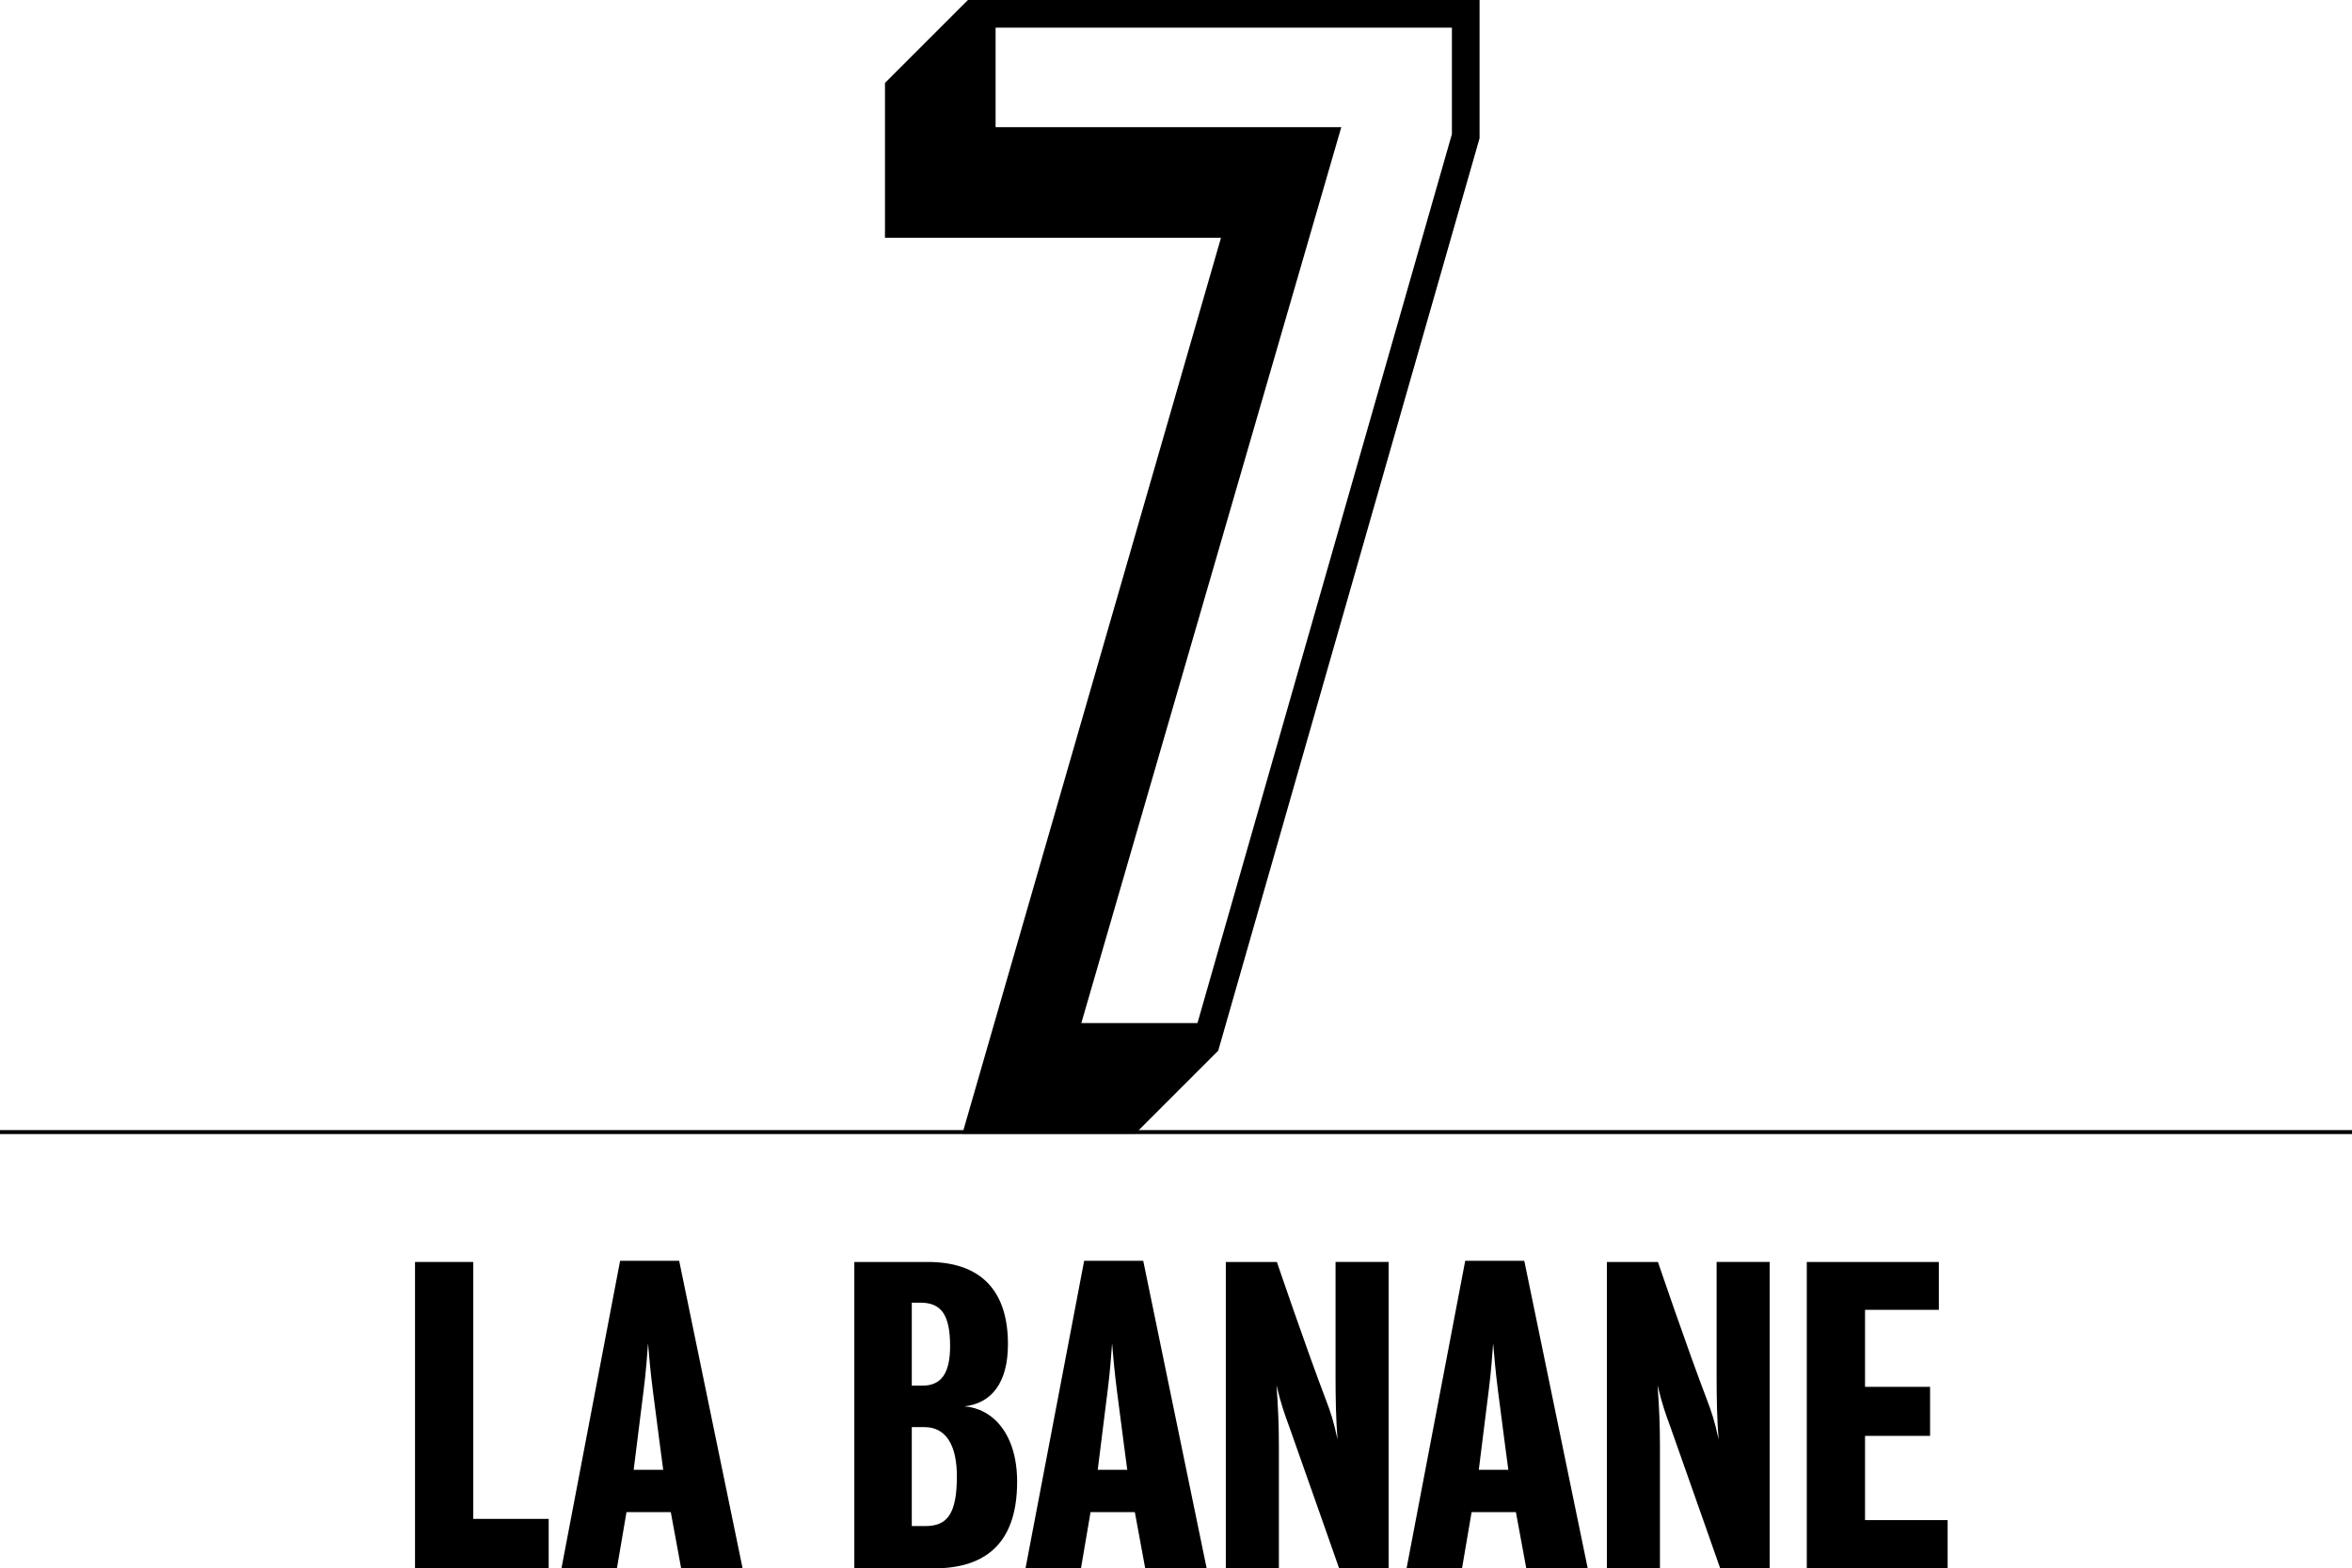
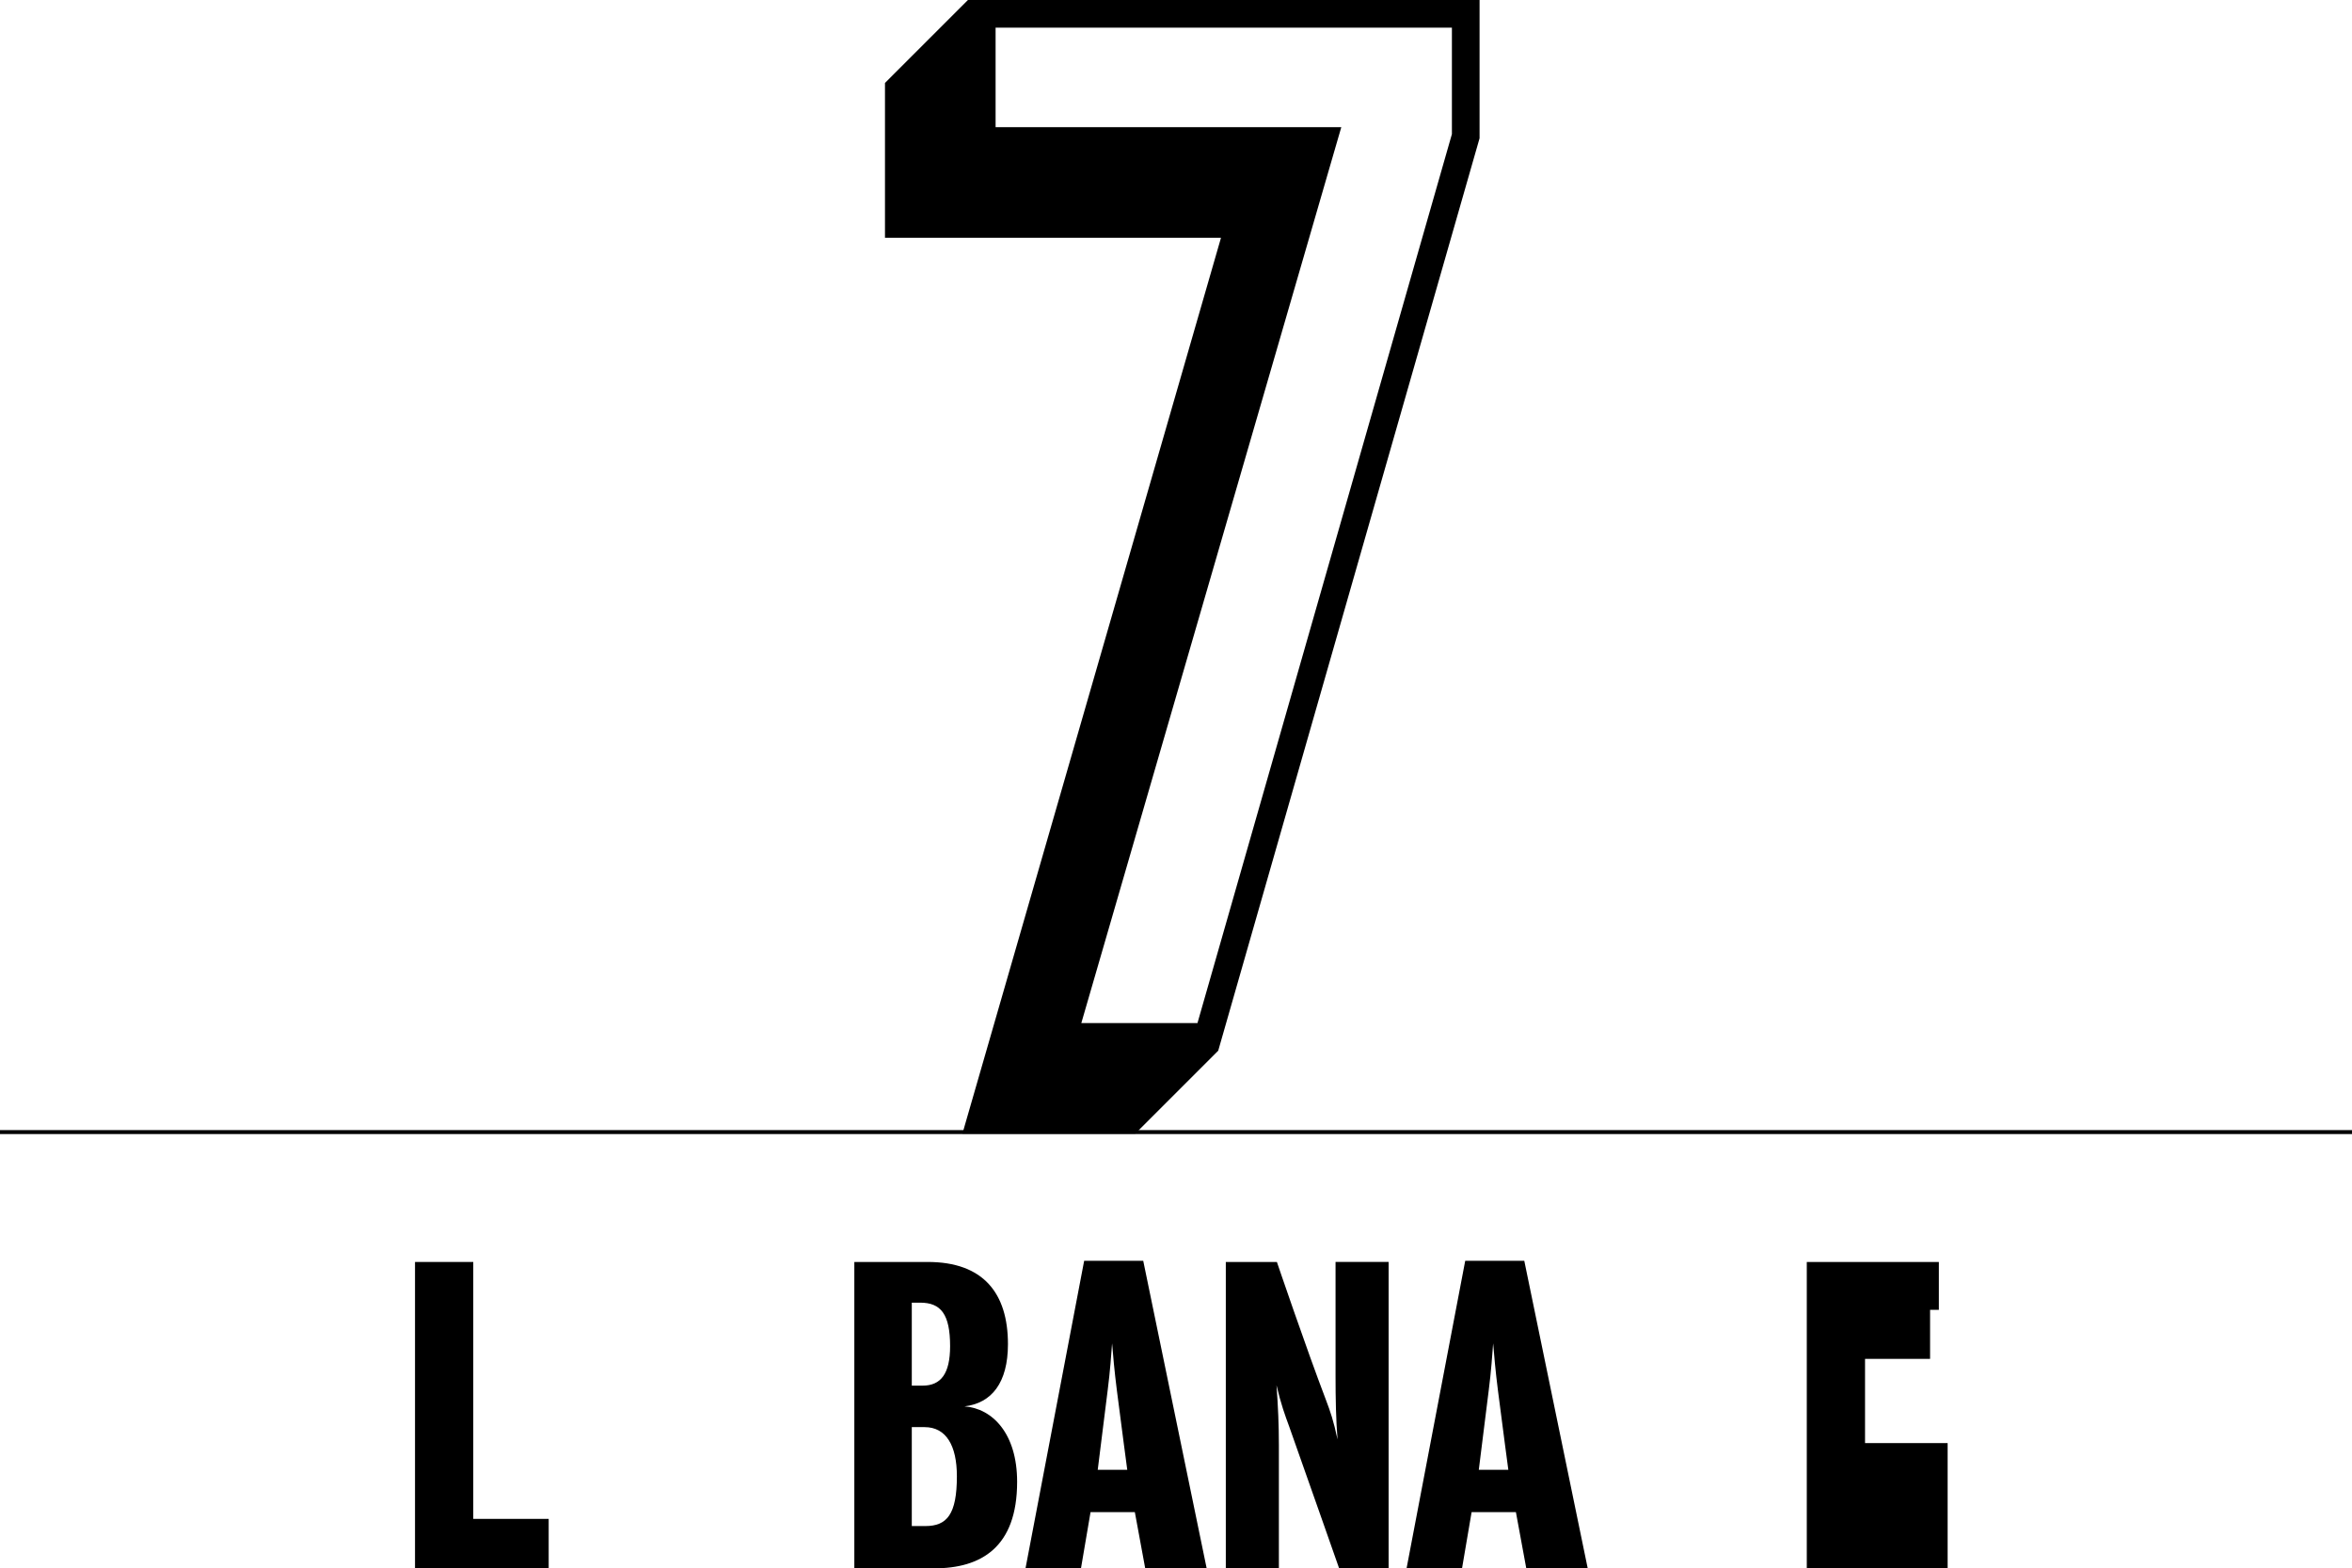
<svg xmlns="http://www.w3.org/2000/svg" version="1.1" id="Layer_1" x="0px" y="0px" width="595.334px" height="397.057px" viewBox="8.5 94.643 595.334 397.057" enable-background="new 8.5 94.643 595.334 397.057" xml:space="preserve">
  <line fill="none" stroke="#000000" stroke-miterlimit="10" x1="8.5" y1="381.25" x2="603.834" y2="381.25" />
  <g>
    <path d="M383.005,94.644v35l-66.151,231.004l-21,21h-43.751l65.451-226.804h-85.051v-39.201l21-21L383.005,94.644L383.005,94.644z    M376.005,101.644H260.503v25.2h87.501l-65.801,226.804h29.399l64.401-225.054L376.005,101.644L376.005,101.644z" />
  </g>
  <g>
    <path d="M113.549,491.699v-77.566h14.746v65.043h19.088v12.523H113.549z" />
-     <path d="M180.913,491.699l-2.626-14.24h-11.21l-2.424,14.24h-14.039l14.847-77.869h14.948l16.059,77.869H180.913L180.913,491.699z    M173.742,446.654c-0.606-4.746-1.01-9.291-1.212-11.918c-0.202,2.627-0.505,7.172-1.111,11.816   c-1.212,9.596-2.525,20.2-2.525,20.2h7.474C176.368,466.754,174.954,456.148,173.742,446.654z" />
    <path d="M244.946,491.699c-8.08,0-20.199,0-20.199,0v-77.566c0,0,11.008,0,18.583,0c14.039,0,20.3,7.879,20.3,20.808   c0,9.797-4.141,14.946-11.009,15.755c7.07,0.505,13.332,6.868,13.332,19.089C265.954,486.447,256.763,491.699,244.946,491.699z    M241.412,424.436c-1.616,0-2.121,0-2.121,0v21.009c0,0,1.01,0,2.727,0c4.646,0,6.969-3.031,6.969-10   C248.986,427.364,246.664,424.436,241.412,424.436z M242.522,455.946c-1.919,0-3.232,0-3.232,0v25.048c0,0,1.414,0,3.434,0   c5.454,0,7.979-2.93,7.979-12.625C250.703,460.592,247.977,455.946,242.522,455.946z" />
    <path d="M298.374,491.699l-2.626-14.24h-11.21l-2.424,14.24h-14.039l14.847-77.869h14.948l16.059,77.869H298.374L298.374,491.699z    M291.203,446.654c-0.606-4.746-1.01-9.291-1.212-11.918c-0.202,2.627-0.505,7.172-1.111,11.816   c-1.212,9.596-2.525,20.2-2.525,20.2h7.474C293.829,466.754,292.415,456.148,291.203,446.654z" />
    <path d="M347.459,491.699c0,0-7.474-21.312-12.625-35.854c-1.11-3.029-2.02-5.454-3.23-10.504c0.403,5.453,0.604,9.998,0.604,15.25   c0,10.605,0,31.107,0,31.107h-13.433v-77.566h12.928c0,0,7.373,21.715,12.423,34.945c1.111,2.93,1.919,5.252,2.929,9.999   c-0.402-5.05-0.505-10.2-0.505-16.261c0-11.009,0-28.685,0-28.685h13.434v77.566h-12.524V491.699z" />
    <path d="M394.828,491.699l-2.626-14.24h-11.211l-2.424,14.24h-14.039l14.847-77.869h14.947l16.06,77.869H394.828L394.828,491.699z    M387.657,446.654c-0.606-4.746-1.011-9.291-1.212-11.918c-0.202,2.627-0.506,7.172-1.111,11.816   c-1.212,9.596-2.525,20.2-2.525,20.2h7.476C390.283,466.754,388.869,456.148,387.657,446.654z" />
-     <path d="M443.913,491.699c0,0-7.474-21.312-12.625-35.854c-1.11-3.029-2.021-5.454-3.231-10.504   c0.404,5.453,0.605,9.998,0.605,15.25c0,10.605,0,31.107,0,31.107h-13.434v-77.566h12.929c0,0,7.373,21.715,12.423,34.945   c1.111,2.93,1.919,5.252,2.929,9.999c-0.402-5.05-0.505-10.2-0.505-16.261c0-11.009,0-28.685,0-28.685h13.434v77.566h-12.524   V491.699z" />
-     <path d="M465.83,491.699v-77.566h33.431v12.12h-18.685v19.493h16.463v12.422h-16.463v21.311h20.906V491.7L465.83,491.699   L465.83,491.699z" />
+     <path d="M465.83,491.699v-77.566h33.431v12.12h-18.685h16.463v12.422h-16.463v21.311h20.906V491.7L465.83,491.699   L465.83,491.699z" />
  </g>
</svg>